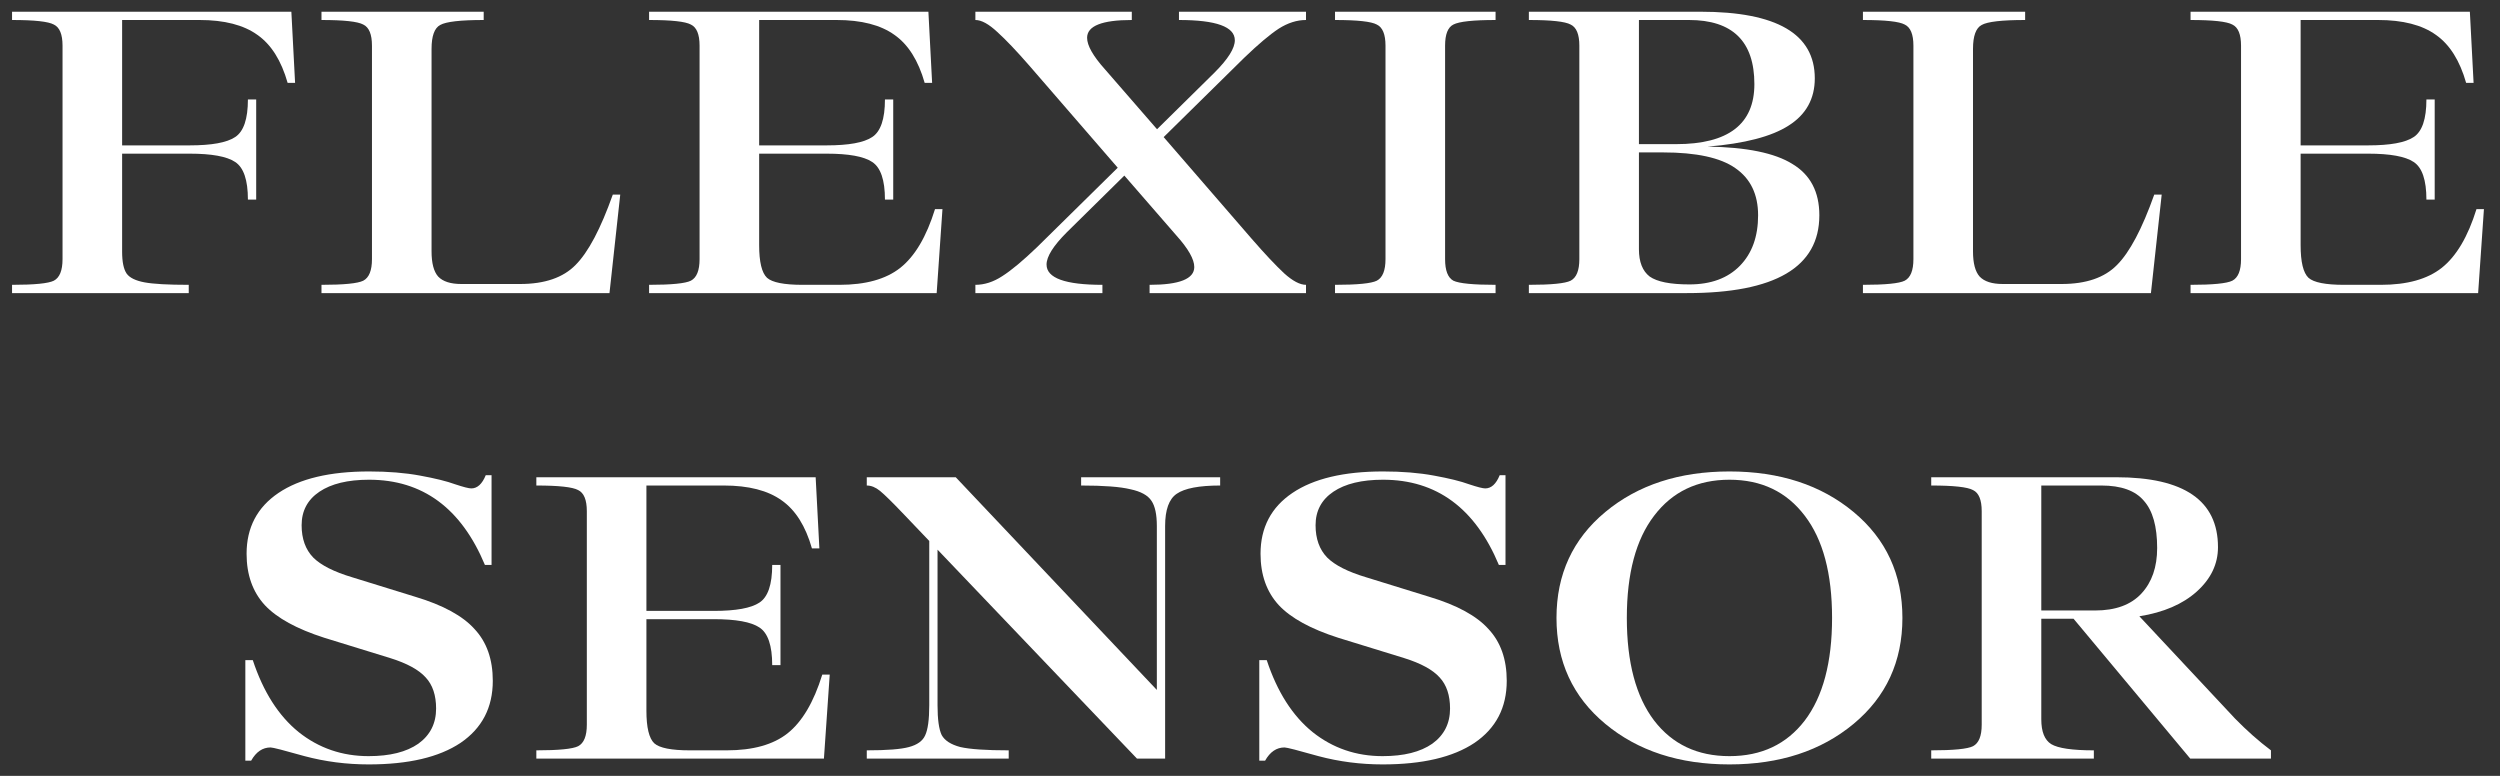
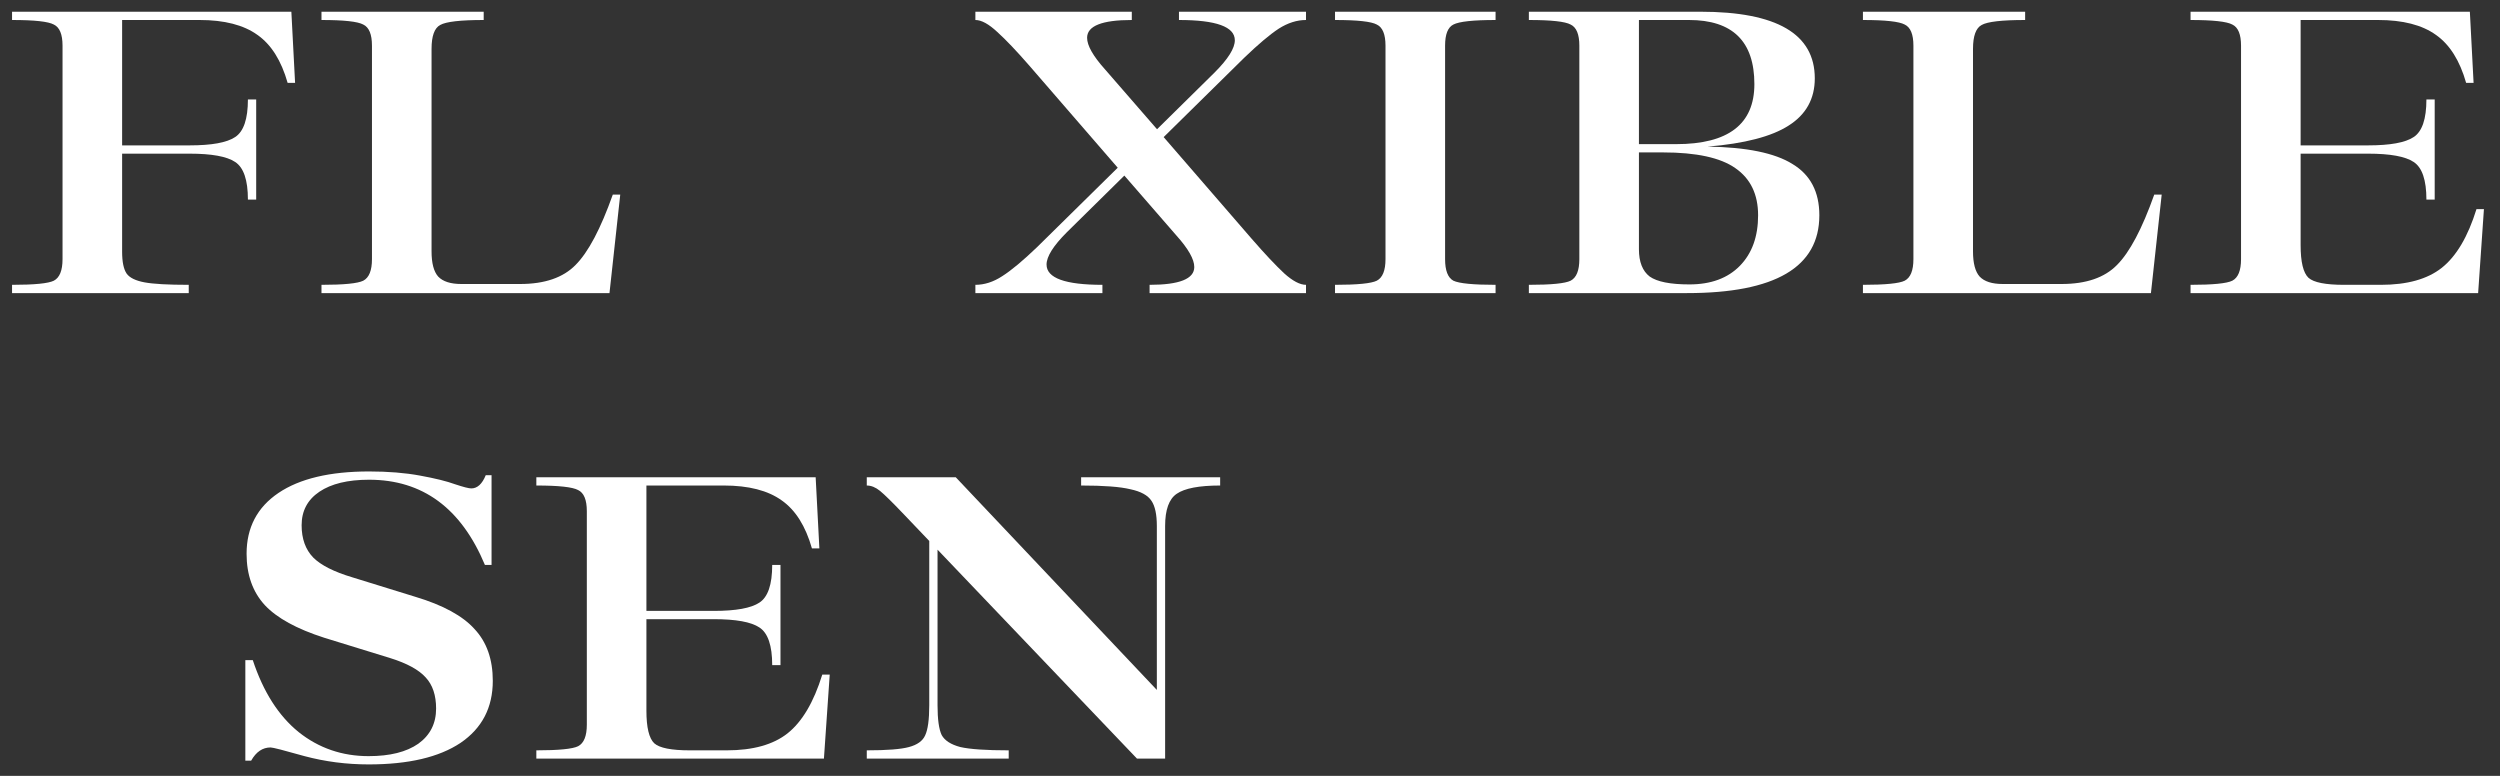
<svg xmlns="http://www.w3.org/2000/svg" width="145" height="45" viewBox="0 0 145 45" fill="none">
  <rect x="0" y="0" width="145" height="45" fill="#333333" stroke="none" />
  <path d="M16.899 0.68L17.115 4.808H16.683C16.315 3.512 15.731 2.584 14.931 2.024C14.131 1.448 13.011 1.16 11.571 1.16H7.083V8.432H10.995C12.275 8.432 13.155 8.272 13.635 7.952C14.131 7.632 14.379 6.904 14.379 5.768H14.859V11.576H14.379C14.379 10.44 14.131 9.712 13.635 9.392C13.155 9.072 12.275 8.912 10.995 8.912H7.083V14.6C7.083 15.192 7.171 15.616 7.347 15.872C7.523 16.112 7.867 16.28 8.379 16.376C8.891 16.472 9.747 16.52 10.947 16.52V17H0.699V16.52C1.995 16.52 2.803 16.44 3.123 16.28C3.459 16.104 3.627 15.688 3.627 15.032V2.648C3.627 1.992 3.459 1.584 3.123 1.424C2.803 1.248 1.995 1.16 0.699 1.16V0.68H16.899Z" fill="white" />
  <path d="M18.646 17V16.52C19.942 16.52 20.75 16.44 21.07 16.28C21.406 16.104 21.574 15.688 21.574 15.032V2.648C21.574 1.992 21.406 1.584 21.07 1.424C20.75 1.248 19.942 1.16 18.646 1.16V0.68H28.054V1.16C26.71 1.16 25.87 1.256 25.534 1.448C25.198 1.624 25.03 2.088 25.03 2.84V14.576C25.03 15.264 25.158 15.752 25.414 16.04C25.686 16.328 26.134 16.472 26.758 16.472H30.166C31.59 16.472 32.662 16.104 33.382 15.368C34.118 14.632 34.838 13.272 35.542 11.288H35.974L35.35 17H18.646Z" fill="white" />
-   <path d="M54.231 12.128H54.663L54.327 17H37.647V16.52C38.943 16.52 39.751 16.44 40.071 16.28C40.407 16.104 40.575 15.688 40.575 15.032V2.648C40.575 1.992 40.407 1.584 40.071 1.424C39.751 1.248 38.943 1.16 37.647 1.16V0.68H53.847L54.063 4.808H53.631C53.263 3.512 52.679 2.584 51.879 2.024C51.079 1.448 49.959 1.16 48.519 1.16H44.031V8.432H47.943C49.223 8.432 50.103 8.272 50.583 7.952C51.079 7.632 51.327 6.904 51.327 5.768H51.807V11.576H51.327C51.327 10.44 51.079 9.712 50.583 9.392C50.103 9.072 49.223 8.912 47.943 8.912H44.031V14.216C44.031 15.192 44.183 15.824 44.487 16.112C44.791 16.384 45.479 16.52 46.551 16.52H48.687C50.207 16.52 51.383 16.192 52.215 15.536C53.063 14.864 53.735 13.728 54.231 12.128Z" fill="white" />
  <path d="M75.748 1.16C75.22 1.16 74.692 1.328 74.164 1.664C73.652 2 72.988 2.56 72.172 3.344L67.492 7.952L72.604 13.856C73.356 14.72 73.98 15.384 74.476 15.848C74.972 16.296 75.396 16.52 75.748 16.52V17H66.676V16.52C68.404 16.52 69.268 16.176 69.268 15.488C69.268 15.04 68.924 14.432 68.236 13.664L65.212 10.184L61.876 13.472C61.092 14.256 60.7 14.88 60.7 15.344C60.7 16.128 61.78 16.52 63.94 16.52V17H56.572V16.52C57.1 16.52 57.62 16.352 58.132 16.016C58.66 15.68 59.332 15.12 60.148 14.336L64.828 9.728L59.716 3.824C58.964 2.96 58.34 2.304 57.844 1.856C57.348 1.392 56.924 1.16 56.572 1.16V0.68H65.644V1.16C63.916 1.16 63.052 1.504 63.052 2.192C63.052 2.64 63.396 3.248 64.084 4.016L67.108 7.496L70.444 4.208C71.228 3.424 71.62 2.8 71.62 2.336C71.62 1.552 70.54 1.16 68.38 1.16V0.68H75.748V1.16Z" fill="white" />
  <path d="M77.431 17V16.52C78.727 16.52 79.535 16.44 79.855 16.28C80.191 16.104 80.359 15.688 80.359 15.032V2.648C80.359 1.992 80.191 1.584 79.855 1.424C79.535 1.248 78.727 1.16 77.431 1.16V0.68H86.743V1.16C85.447 1.16 84.631 1.248 84.295 1.424C83.975 1.584 83.815 1.992 83.815 2.648V15.032C83.815 15.688 83.975 16.104 84.295 16.28C84.631 16.44 85.447 16.52 86.743 16.52V17H77.431Z" fill="white" />
  <path d="M99.042 8.504C101.298 8.536 102.938 8.872 103.962 9.512C105.002 10.136 105.522 11.128 105.522 12.488C105.522 15.496 102.962 17 97.842 17H88.674V16.52C89.97 16.52 90.778 16.44 91.098 16.28C91.434 16.104 91.602 15.688 91.602 15.032V2.648C91.602 1.992 91.434 1.584 91.098 1.424C90.778 1.248 89.97 1.16 88.674 1.16V0.68H98.634C103.05 0.68 105.258 1.968 105.258 4.544C105.258 5.728 104.754 6.64 103.746 7.28C102.754 7.92 101.186 8.328 99.042 8.504ZM97.962 1.16H95.058V8.36H97.218C100.242 8.36 101.754 7.2 101.754 4.88C101.754 2.4 100.49 1.16 97.962 1.16ZM97.986 16.496C99.234 16.496 100.21 16.136 100.914 15.416C101.618 14.696 101.97 13.72 101.97 12.488C101.97 11.272 101.53 10.36 100.65 9.752C99.786 9.144 98.386 8.84 96.45 8.84H95.058V14.456C95.058 15.192 95.266 15.72 95.682 16.04C96.114 16.344 96.882 16.496 97.986 16.496Z" fill="white" />
  <path d="M108.05 17V16.52C109.346 16.52 110.154 16.44 110.474 16.28C110.81 16.104 110.978 15.688 110.978 15.032V2.648C110.978 1.992 110.81 1.584 110.474 1.424C110.154 1.248 109.346 1.16 108.05 1.16V0.68H117.458V1.16C116.114 1.16 115.274 1.256 114.938 1.448C114.602 1.624 114.434 2.088 114.434 2.84V14.576C114.434 15.264 114.562 15.752 114.818 16.04C115.09 16.328 115.538 16.472 116.162 16.472H119.57C120.994 16.472 122.066 16.104 122.786 15.368C123.522 14.632 124.242 13.272 124.946 11.288H125.378L124.754 17H108.05Z" fill="white" />
  <path d="M143.636 12.128H144.068L143.732 17H127.052V16.52C128.348 16.52 129.156 16.44 129.476 16.28C129.812 16.104 129.98 15.688 129.98 15.032V2.648C129.98 1.992 129.812 1.584 129.476 1.424C129.156 1.248 128.348 1.16 127.052 1.16V0.68H143.252L143.468 4.808H143.036C142.668 3.512 142.084 2.584 141.284 2.024C140.484 1.448 139.364 1.16 137.924 1.16H133.436V8.432H137.348C138.628 8.432 139.508 8.272 139.988 7.952C140.484 7.632 140.732 6.904 140.732 5.768H141.212V11.576H140.732C140.732 10.44 140.484 9.712 139.988 9.392C139.508 9.072 138.628 8.912 137.348 8.912H133.436V14.216C133.436 15.192 133.588 15.824 133.892 16.112C134.196 16.384 134.884 16.52 135.956 16.52H138.092C139.612 16.52 140.788 16.192 141.62 15.536C142.468 14.864 143.14 13.728 143.636 12.128Z" fill="white" />
  <path d="M21.382 44.336C20.102 44.336 18.862 44.176 17.662 43.856C16.478 43.52 15.822 43.352 15.694 43.352C15.23 43.352 14.854 43.608 14.566 44.12H14.23V38.288H14.662C15.27 40.128 16.158 41.52 17.326 42.464C18.494 43.392 19.846 43.856 21.382 43.856C22.614 43.856 23.574 43.616 24.262 43.136C24.95 42.64 25.294 41.96 25.294 41.096C25.294 40.328 25.094 39.728 24.694 39.296C24.294 38.848 23.606 38.472 22.63 38.168L18.814 36.992C17.214 36.48 16.062 35.848 15.358 35.096C14.654 34.328 14.302 33.336 14.302 32.12C14.302 30.6 14.918 29.424 16.15 28.592C17.382 27.76 19.134 27.344 21.406 27.344C22.51 27.344 23.494 27.424 24.358 27.584C25.238 27.744 25.918 27.912 26.398 28.088C26.878 28.248 27.19 28.328 27.334 28.328C27.686 28.328 27.966 28.072 28.174 27.56H28.51V32.768H28.126C26.75 29.472 24.51 27.824 21.406 27.824C20.174 27.824 19.214 28.056 18.526 28.52C17.838 28.984 17.494 29.632 17.494 30.464C17.494 31.248 17.718 31.872 18.166 32.336C18.614 32.784 19.374 33.168 20.446 33.488L24.094 34.616C25.694 35.096 26.838 35.72 27.526 36.488C28.23 37.24 28.582 38.24 28.582 39.488C28.582 41.04 27.958 42.24 26.71 43.088C25.462 43.92 23.686 44.336 21.382 44.336Z" fill="white" />
  <path d="M47.692 39.128H48.124L47.788 44H31.108V43.52C32.404 43.52 33.212 43.44 33.532 43.28C33.868 43.104 34.036 42.688 34.036 42.032V29.648C34.036 28.992 33.868 28.584 33.532 28.424C33.212 28.248 32.404 28.16 31.108 28.16V27.68H47.308L47.524 31.808H47.092C46.724 30.512 46.14 29.584 45.34 29.024C44.54 28.448 43.42 28.16 41.98 28.16H37.492V35.432H41.404C42.684 35.432 43.564 35.272 44.044 34.952C44.54 34.632 44.788 33.904 44.788 32.768H45.268V38.576H44.788C44.788 37.44 44.54 36.712 44.044 36.392C43.564 36.072 42.684 35.912 41.404 35.912H37.492V41.216C37.492 42.192 37.644 42.824 37.948 43.112C38.252 43.384 38.94 43.52 40.012 43.52H42.148C43.668 43.52 44.844 43.192 45.676 42.536C46.524 41.864 47.196 40.728 47.692 39.128Z" fill="white" />
  <path d="M62.705 27.68H70.769V28.16C69.553 28.16 68.713 28.32 68.249 28.64C67.801 28.944 67.577 29.568 67.577 30.512V44H65.945L54.377 31.88V40.904C54.377 41.72 54.457 42.296 54.617 42.632C54.793 42.952 55.153 43.184 55.697 43.328C56.257 43.456 57.193 43.52 58.505 43.52V44H50.273V43.52C51.441 43.52 52.257 43.456 52.721 43.328C53.201 43.2 53.513 42.976 53.657 42.656C53.817 42.32 53.897 41.736 53.897 40.904V31.376L52.409 29.816C51.753 29.128 51.297 28.68 51.041 28.472C50.785 28.264 50.529 28.16 50.273 28.16V27.68H55.433L67.097 40.016V30.512C67.097 29.84 66.993 29.352 66.785 29.048C66.577 28.728 66.169 28.504 65.561 28.376C64.969 28.232 64.017 28.16 62.705 28.16V27.68Z" fill="white" />
-   <path d="M80.191 44.336C78.911 44.336 77.671 44.176 76.471 43.856C75.287 43.52 74.631 43.352 74.503 43.352C74.039 43.352 73.663 43.608 73.375 44.12H73.039V38.288H73.471C74.079 40.128 74.967 41.52 76.135 42.464C77.303 43.392 78.655 43.856 80.191 43.856C81.423 43.856 82.383 43.616 83.071 43.136C83.759 42.64 84.103 41.96 84.103 41.096C84.103 40.328 83.903 39.728 83.503 39.296C83.103 38.848 82.415 38.472 81.439 38.168L77.623 36.992C76.023 36.48 74.871 35.848 74.167 35.096C73.463 34.328 73.111 33.336 73.111 32.12C73.111 30.6 73.727 29.424 74.959 28.592C76.191 27.76 77.943 27.344 80.215 27.344C81.319 27.344 82.303 27.424 83.167 27.584C84.047 27.744 84.727 27.912 85.207 28.088C85.687 28.248 85.999 28.328 86.143 28.328C86.495 28.328 86.775 28.072 86.983 27.56H87.319V32.768H86.935C85.559 29.472 83.319 27.824 80.215 27.824C78.983 27.824 78.023 28.056 77.335 28.52C76.647 28.984 76.303 29.632 76.303 30.464C76.303 31.248 76.527 31.872 76.975 32.336C77.423 32.784 78.183 33.168 79.255 33.488L82.903 34.616C84.503 35.096 85.647 35.72 86.335 36.488C87.039 37.24 87.391 38.24 87.391 39.488C87.391 41.04 86.767 42.24 85.519 43.088C84.271 43.92 82.495 44.336 80.191 44.336Z" fill="white" />
-   <path d="M107.508 41.984C105.62 43.552 103.22 44.336 100.308 44.336C97.396 44.336 94.996 43.552 93.108 41.984C91.22 40.416 90.276 38.368 90.276 35.84C90.276 33.312 91.22 31.264 93.108 29.696C94.996 28.128 97.396 27.344 100.308 27.344C103.22 27.344 105.62 28.128 107.508 29.696C109.396 31.264 110.34 33.312 110.34 35.84C110.34 38.368 109.396 40.416 107.508 41.984ZM95.94 41.792C96.996 43.168 98.452 43.856 100.308 43.856C102.164 43.856 103.62 43.168 104.676 41.792C105.732 40.4 106.26 38.416 106.26 35.84C106.26 33.264 105.732 31.288 104.676 29.912C103.62 28.52 102.164 27.824 100.308 27.824C98.452 27.824 96.996 28.52 95.94 29.912C94.884 31.288 94.356 33.264 94.356 35.84C94.356 38.416 94.884 40.4 95.94 41.792Z" fill="white" />
-   <path d="M129.627 41.672C130.315 42.376 131.011 42.992 131.715 43.52V44H127.035L120.267 35.888H118.395V41.72C118.395 42.44 118.587 42.92 118.971 43.16C119.371 43.4 120.195 43.52 121.443 43.52V44H112.011V43.52C113.307 43.52 114.115 43.44 114.435 43.28C114.771 43.104 114.939 42.688 114.939 42.032V29.648C114.939 28.992 114.771 28.584 114.435 28.424C114.115 28.248 113.307 28.16 112.011 28.16V27.68H122.739C126.675 27.68 128.643 29.032 128.643 31.736C128.643 32.712 128.235 33.568 127.419 34.304C126.603 35.04 125.491 35.52 124.083 35.744L129.627 41.672ZM118.395 28.16V35.408H121.515C122.699 35.408 123.595 35.08 124.203 34.424C124.811 33.768 125.115 32.888 125.115 31.784C125.115 30.536 124.859 29.624 124.347 29.048C123.851 28.456 123.027 28.16 121.875 28.16H118.395Z" fill="white" />
</svg>